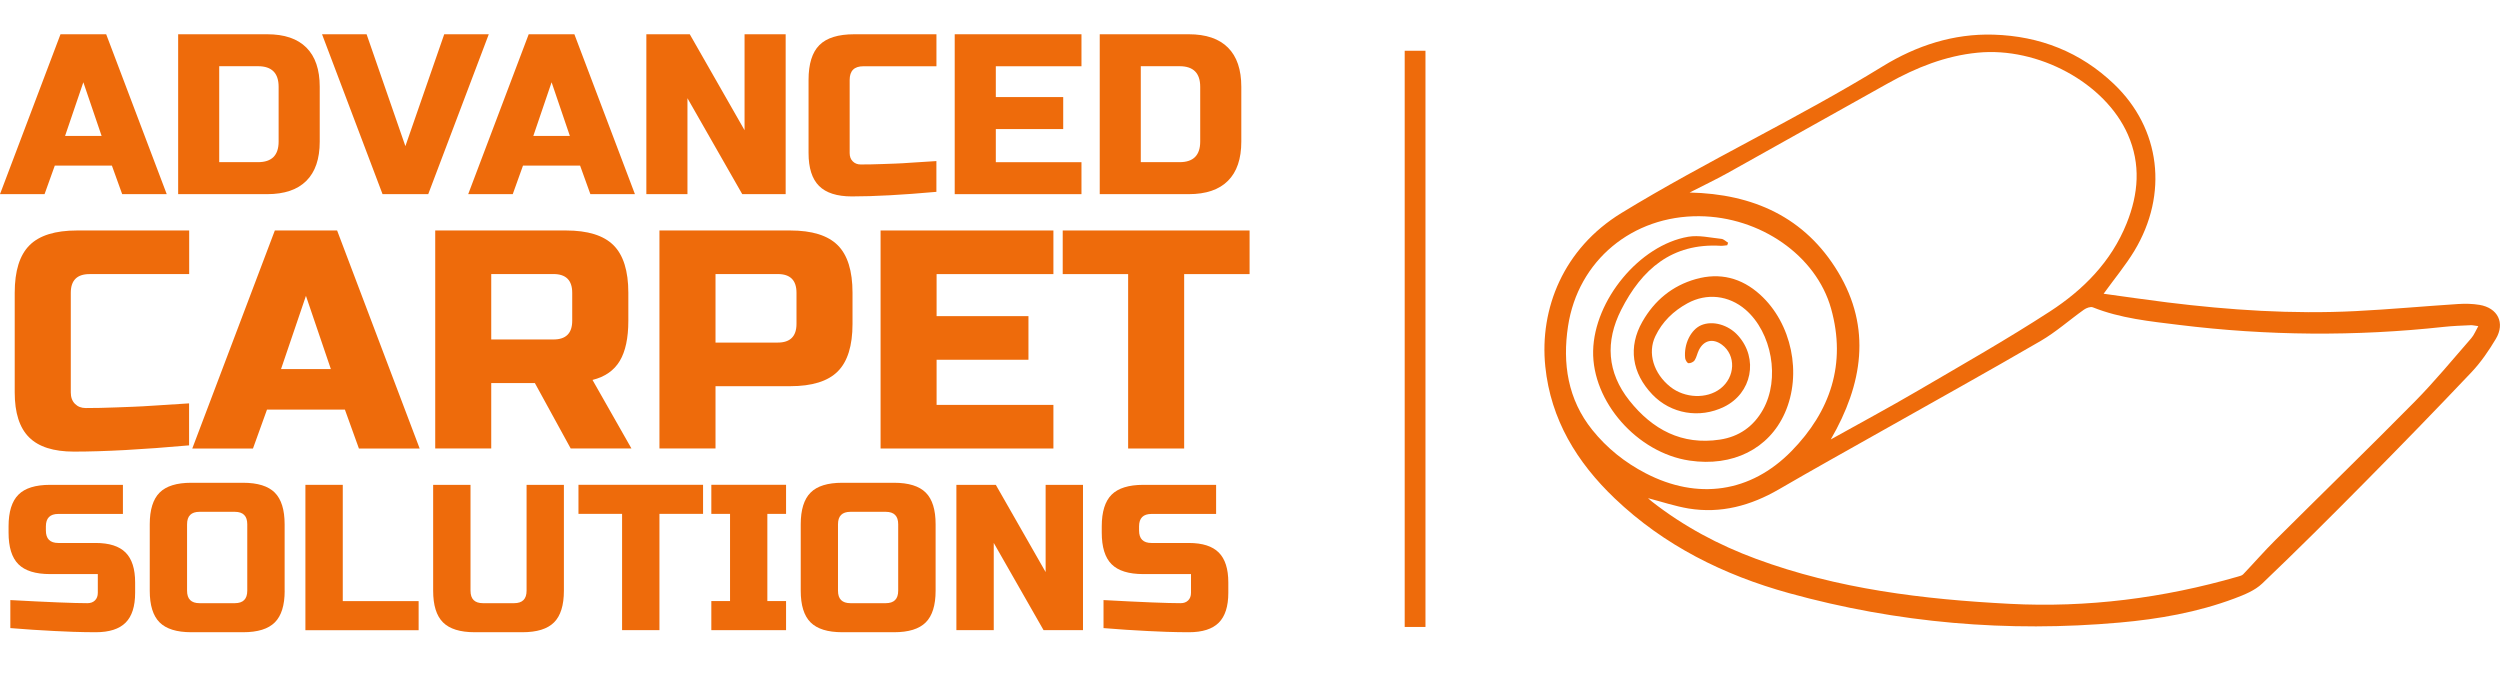
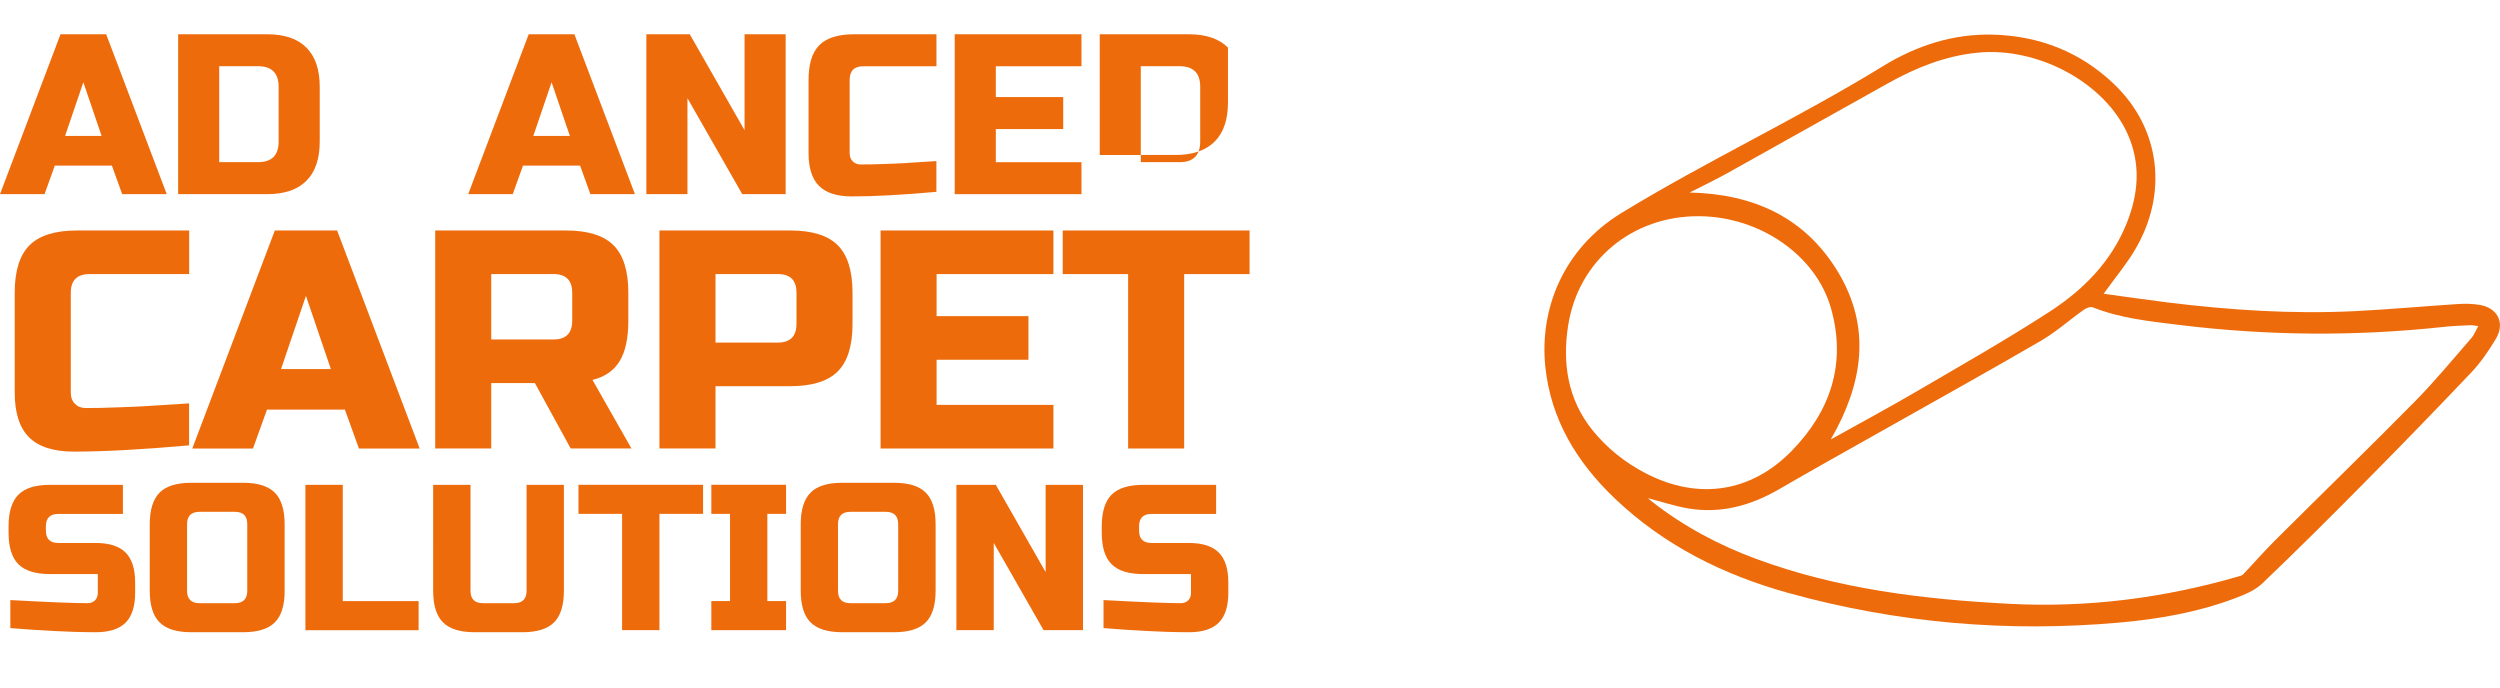
<svg xmlns="http://www.w3.org/2000/svg" version="1.1" id="Layer_1" x="0px" y="0px" viewBox="0 0 507.85 139.78" style="enable-background:new 0 0 507.85 139.78;" xml:space="preserve">
  <style type="text/css">
	.st0{fill:#EE6B0B;}
</style>
  <g>
    <path class="st0" d="M9.05,39.44H0L12.29,6.96h9.28l12.3,32.48h-9.05l-2.09-5.8h-11.6L9.05,39.44z M13.22,27.61h7.42l-3.71-10.9   L13.22,27.61z" />
    <path class="st0" d="M54.28,6.96c3.5,0,6.15,0.9,7.96,2.71c1.81,1.81,2.71,4.46,2.71,7.96v11.14c0,3.5-0.9,6.15-2.71,7.96   c-1.81,1.81-4.46,2.71-7.96,2.71H36.19V6.96H54.28z M56.6,17.63c0-2.78-1.39-4.18-4.18-4.18h-7.89v19.49h7.89   c2.78,0,4.18-1.39,4.18-4.18V17.63z" />
-     <path class="st0" d="M82.35,29.69l7.89-22.73h9.05l-12.3,32.48h-9.28L65.42,6.96h9.05L82.35,29.69z" />
    <path class="st0" d="M104.16,39.44h-9.05l12.29-32.48h9.28l12.3,32.48h-9.05l-2.09-5.8h-11.6L104.16,39.44z M108.34,27.61h7.42   l-3.71-10.9L108.34,27.61z" />
    <path class="st0" d="M159.6,39.44h-8.82l-11.13-19.49v19.49h-8.35V6.96h8.82l11.13,19.49V6.96h8.35V39.44z" />
    <path class="st0" d="M190.23,38.97c-6.9,0.62-12.62,0.93-17.17,0.93c-3.03,0-5.26-0.71-6.68-2.13c-1.42-1.42-2.13-3.65-2.13-6.68   V16.24c0-3.25,0.73-5.61,2.2-7.08c1.47-1.47,3.83-2.2,7.08-2.2h16.7v6.5h-14.85c-1.86,0-2.78,0.93-2.78,2.78v14.85   c0,0.71,0.21,1.28,0.63,1.69c0.42,0.42,0.95,0.63,1.6,0.63s1.36-0.01,2.13-0.02c0.77-0.02,1.58-0.04,2.41-0.07   c0.83-0.03,1.68-0.06,2.53-0.09c0.85-0.03,1.95-0.09,3.29-0.19s3.02-0.2,5.03-0.32V38.97z" />
    <path class="st0" d="M219.69,39.44h-25.75V6.96h25.75v6.5h-17.4v6.26h13.69v6.5h-13.69v6.73h17.4V39.44z" />
-     <path class="st0" d="M241.49,6.96c3.49,0,6.15,0.9,7.96,2.71c1.81,1.81,2.71,4.46,2.71,7.96v11.14c0,3.5-0.9,6.15-2.71,7.96   c-1.81,1.81-4.46,2.71-7.96,2.71H223.4V6.96H241.49z M243.81,17.63c0-2.78-1.39-4.18-4.18-4.18h-7.89v19.49h7.89   c2.78,0,4.18-1.39,4.18-4.18V17.63z" />
+     <path class="st0" d="M241.49,6.96c3.49,0,6.15,0.9,7.96,2.71v11.14c0,3.5-0.9,6.15-2.71,7.96   c-1.81,1.81-4.46,2.71-7.96,2.71H223.4V6.96H241.49z M243.81,17.63c0-2.78-1.39-4.18-4.18-4.18h-7.89v19.49h7.89   c2.78,0,4.18-1.39,4.18-4.18V17.63z" />
    <path class="st0" d="M38.42,90.47c-9.41,0.84-17.21,1.27-23.41,1.27c-4.13,0-7.17-0.97-9.11-2.91c-1.94-1.94-2.91-4.98-2.91-9.11   V59.47c0-4.43,1-7.64,3.01-9.65c2-2,5.22-3,9.65-3h22.78v8.86H18.18c-2.53,0-3.8,1.27-3.8,3.8v20.25c0,0.97,0.28,1.74,0.85,2.31   c0.57,0.57,1.3,0.85,2.18,0.85s1.86-0.01,2.91-0.03c1.05-0.02,2.15-0.05,3.29-0.1c1.14-0.04,2.29-0.08,3.45-0.13   c1.16-0.04,2.66-0.13,4.49-0.25c1.83-0.13,4.12-0.27,6.86-0.44V90.47z" />
    <path class="st0" d="M51.39,91.11H39.06l16.77-44.29h12.65l16.77,44.29H72.91l-2.85-7.91H54.24L51.39,91.11z M57.09,74.97h10.12   L62.15,60.1L57.09,74.97z" />
    <path class="st0" d="M88.41,46.82h26.57c4.43,0,7.64,1,9.65,3c2,2,3.01,5.22,3.01,9.65v5.69c0,3.5-0.58,6.22-1.74,8.16   c-1.16,1.94-3.01,3.23-5.54,3.86l7.91,13.92h-12.34l-7.28-13.29h-8.86v13.29H88.41V46.82z M116.24,59.47c0-2.53-1.27-3.8-3.8-3.8   H99.79v13.29h12.65c2.53,0,3.8-1.27,3.8-3.8V59.47z" />
    <path class="st0" d="M133.96,46.82h26.57c4.43,0,7.64,1,9.65,3c2,2,3,5.22,3,9.65v6.33c0,4.43-1,7.65-3,9.65c-2,2-5.22,3-9.65,3   h-15.18v12.65h-11.39V46.82z M161.8,59.47c0-2.53-1.26-3.8-3.8-3.8h-12.65v13.92H158c2.53,0,3.8-1.27,3.8-3.8V59.47z" />
    <path class="st0" d="M213.99,91.11h-35.11V46.82h35.11v8.86h-23.73v8.54h18.66v8.86h-18.66v9.17h23.73V91.11z" />
    <path class="st0" d="M240.56,91.11h-11.39V55.68h-13.29v-8.86h37.96v8.86h-13.29V91.11z" />
    <path class="st0" d="M2.11,121.9c7.7,0.42,12.92,0.63,15.65,0.63c0.65,0,1.16-0.19,1.54-0.57c0.38-0.38,0.57-0.89,0.57-1.54v-3.8   h-9.7c-2.95,0-5.1-0.67-6.43-2c-1.34-1.34-2-3.48-2-6.43v-1.27c0-2.95,0.67-5.1,2-6.43c1.33-1.34,3.48-2,6.43-2h14.8v5.91H11.85   c-1.69,0-2.53,0.84-2.53,2.53v0.84c0,1.69,0.84,2.53,2.53,2.53h7.59c2.76,0,4.78,0.65,6.07,1.94c1.29,1.29,1.94,3.32,1.94,6.07   v2.11c0,2.76-0.65,4.78-1.94,6.07c-1.29,1.29-3.32,1.94-6.07,1.94c-1.43,0-2.95-0.03-4.56-0.08l-3.88-0.17   c-2.87-0.14-5.84-0.34-8.9-0.59V121.9z" />
    <path class="st0" d="M57.83,120c0,2.95-0.67,5.1-2,6.43c-1.34,1.34-3.48,2-6.43,2H38.85c-2.95,0-5.1-0.67-6.43-2   c-1.34-1.34-2-3.48-2-6.43v-13.5c0-2.95,0.67-5.1,2-6.43c1.34-1.34,3.48-2,6.43-2h10.54c2.95,0,5.1,0.67,6.43,2   c1.33,1.34,2,3.48,2,6.43V120z M50.23,106.5c0-1.69-0.84-2.53-2.53-2.53h-7.17c-1.69,0-2.53,0.84-2.53,2.53V120   c0,1.69,0.84,2.53,2.53,2.53h7.17c1.69,0,2.53-0.84,2.53-2.53V106.5z" />
    <path class="st0" d="M69.64,122.11h15.4v5.91H62.04V98.49h7.59V122.11z" />
    <path class="st0" d="M106.96,98.49h7.59V120c0,2.95-0.67,5.1-2,6.43c-1.34,1.34-3.48,2-6.43,2h-9.7c-2.95,0-5.1-0.67-6.43-2   c-1.34-1.34-2-3.48-2-6.43V98.49h7.59V120c0,1.69,0.84,2.53,2.53,2.53h6.33c1.69,0,2.53-0.84,2.53-2.53V98.49z" />
    <path class="st0" d="M133.96,128.01h-7.59v-23.62h-8.86v-5.91h25.31v5.91h-8.86V128.01z" />
    <path class="st0" d="M159.69,128.01H144.5v-5.91h3.8v-17.71h-3.8v-5.91h15.18v5.91h-3.8v17.71h3.8V128.01z" />
    <path class="st0" d="M190.06,120c0,2.95-0.67,5.1-2,6.43c-1.34,1.34-3.48,2-6.43,2h-10.54c-2.95,0-5.1-0.67-6.43-2   c-1.34-1.34-2-3.48-2-6.43v-13.5c0-2.95,0.67-5.1,2-6.43c1.33-1.34,3.48-2,6.43-2h10.54c2.95,0,5.1,0.67,6.43,2   c1.34,1.34,2,3.48,2,6.43V120z M182.46,106.5c0-1.69-0.84-2.53-2.53-2.53h-7.17c-1.69,0-2.53,0.84-2.53,2.53V120   c0,1.69,0.84,2.53,2.53,2.53h7.17c1.69,0,2.53-0.84,2.53-2.53V106.5z" />
    <path class="st0" d="M220,128.01h-8.01l-10.12-17.72v17.72h-7.59V98.49h8.01l10.12,17.72V98.49H220V128.01z" />
    <path class="st0" d="M224.18,121.9c7.71,0.42,12.92,0.63,15.65,0.63c0.65,0,1.16-0.19,1.54-0.57c0.38-0.38,0.57-0.89,0.57-1.54   v-3.8h-9.7c-2.95,0-5.1-0.67-6.43-2c-1.34-1.34-2-3.48-2-6.43v-1.27c0-2.95,0.67-5.1,2-6.43s3.48-2,6.43-2h14.8v5.91h-13.12   c-1.69,0-2.53,0.84-2.53,2.53v0.84c0,1.69,0.84,2.53,2.53,2.53h7.59c2.76,0,4.78,0.65,6.07,1.94c1.29,1.29,1.94,3.32,1.94,6.07   v2.11c0,2.76-0.65,4.78-1.94,6.07c-1.29,1.29-3.32,1.94-6.07,1.94c-1.43,0-2.95-0.03-4.56-0.08l-3.88-0.17   c-2.87-0.14-5.83-0.34-8.9-0.59V121.9z" />
  </g>
  <g>
    <path class="st0" d="M427.33,59.67c4.37,0.6,8.65,1.23,12.93,1.76c12.69,1.57,25.42,2.41,38.21,1.77   c6.96-0.35,13.9-0.99,20.85-1.44c1.45-0.09,2.94-0.07,4.36,0.17c3.72,0.62,5.25,3.67,3.33,6.9c-1.43,2.4-3.05,4.77-4.96,6.79   c-7.16,7.56-14.43,15.03-21.76,22.44c-6.83,6.91-13.72,13.78-20.75,20.48c-1.5,1.43-3.65,2.29-5.65,3.04   c-7.51,2.81-15.37,4.18-23.31,4.89c-22.73,2.02-45.16,0.11-67.17-5.98c-13.26-3.67-25.37-9.67-35.42-19.27   c-7.66-7.32-12.97-15.98-14.08-26.77c-1.2-11.75,3.7-23.98,15.47-31.18c17.34-10.6,35.78-19.17,53.09-29.81   c6.81-4.18,14.35-6.67,22.51-6.42c9.38,0.29,17.63,3.52,24.45,10.03c9.47,9.03,11.1,22.36,4.13,33.91   C431.79,53.9,429.57,56.56,427.33,59.67z M334.78,101.2c0.24,0.21,0.52,0.48,0.82,0.71c6.42,5.02,13.53,8.81,21.14,11.62   c16.61,6.14,33.97,8.22,51.51,9.13c15.76,0.82,31.21-1.15,46.36-5.53c0.38-0.11,0.83-0.21,1.07-0.47c2.17-2.27,4.23-4.65,6.46-6.87   c9.46-9.42,19.04-18.73,28.42-28.23c4.02-4.08,7.67-8.52,11.44-12.84c0.58-0.66,0.9-1.53,1.44-2.47c-0.76-0.1-1.16-0.21-1.55-0.19   c-1.81,0.09-3.63,0.14-5.43,0.34c-17.96,1.96-35.91,1.81-53.82-0.4c-5.91-0.73-11.88-1.32-17.5-3.57c-0.47-0.19-1.32,0.13-1.8,0.47   c-2.96,2.1-5.7,4.56-8.82,6.37c-10.78,6.26-21.68,12.31-32.54,18.44c-6.88,3.88-13.78,7.72-20.61,11.69   c-5.71,3.31-11.76,4.97-18.34,3.9C340.24,102.83,337.52,101.91,334.78,101.2z M343.23,39.11c12.89,0.28,23.44,4.98,30.17,16.18   c6.83,11.37,4.99,22.77-1.5,33.98c6.07-3.39,11.9-6.51,17.6-9.85c9.04-5.29,18.16-10.46,26.94-16.16   c6.79-4.41,12.44-10.11,15.56-17.87c2.42-6.01,2.91-12.04,0.25-18.07C427.61,16.8,414.01,9.5,401.75,10.7   c-6.56,0.64-12.48,3.02-18.15,6.18c-10.89,6.06-21.75,12.2-32.64,18.26C348.43,36.54,345.81,37.79,343.23,39.11z M345.22,43.92   c-13.57-0.12-24.66,8.97-26.69,22.35c-1.15,7.55-0.06,14.87,4.94,21.08c2.97,3.69,6.61,6.6,10.83,8.79   c10.53,5.47,21.31,3.98,29.61-4.49c7.94-8.1,11.19-17.77,8.06-28.95C368.94,51.87,357.54,44.03,345.22,43.92z" />
-     <path class="st0" d="M350.87,49.82c-0.45,0.04-0.89,0.13-1.34,0.11c-9.9-0.58-16.03,4.78-20.2,13c-3.26,6.42-2.89,12.71,1.67,18.45   c4.69,5.89,10.65,9.09,18.39,7.92c3.87-0.59,6.82-2.65,8.75-6.1c3.49-6.22,1.83-15.66-3.57-20.31c-3.39-2.91-7.86-3.42-11.78-1.28   c-2.85,1.56-5.11,3.73-6.52,6.68c-1.64,3.41-0.36,7.59,3.04,10.29c2.94,2.33,7.39,2.5,10.15,0.38c3.07-2.35,3.23-6.8,0.33-8.94   c-1.82-1.33-3.66-0.93-4.67,1.07c-0.34,0.67-0.47,1.47-0.87,2.1c-0.22,0.34-0.83,0.62-1.25,0.59c-0.26-0.02-0.64-0.64-0.68-1.02   c-0.3-2.87,1.16-5.8,3.26-6.7c2.32-0.99,5.51-0.1,7.48,2.1c4.21,4.68,2.83,11.73-2.85,14.49c-4.97,2.42-10.78,1.42-14.54-2.5   c-4.18-4.37-4.97-9.67-2.03-14.82c2.45-4.29,6.06-7.29,10.85-8.64c4.89-1.38,9.29-0.25,13.05,3.15c6.44,5.83,8.57,16.11,5.03,24.06   c-3.24,7.29-10.6,10.96-19.36,9.66c-10.64-1.57-19.8-11.99-19.58-22.29c0.22-10.28,9.4-21.47,19.32-23.18   c2.16-0.37,4.49,0.2,6.73,0.43c0.48,0.05,0.91,0.51,1.37,0.78C351,49.47,350.93,49.65,350.87,49.82z" />
  </g>
-   <rect x="285.35" y="10.31" class="st0" width="4.22" height="117.05" />
</svg>